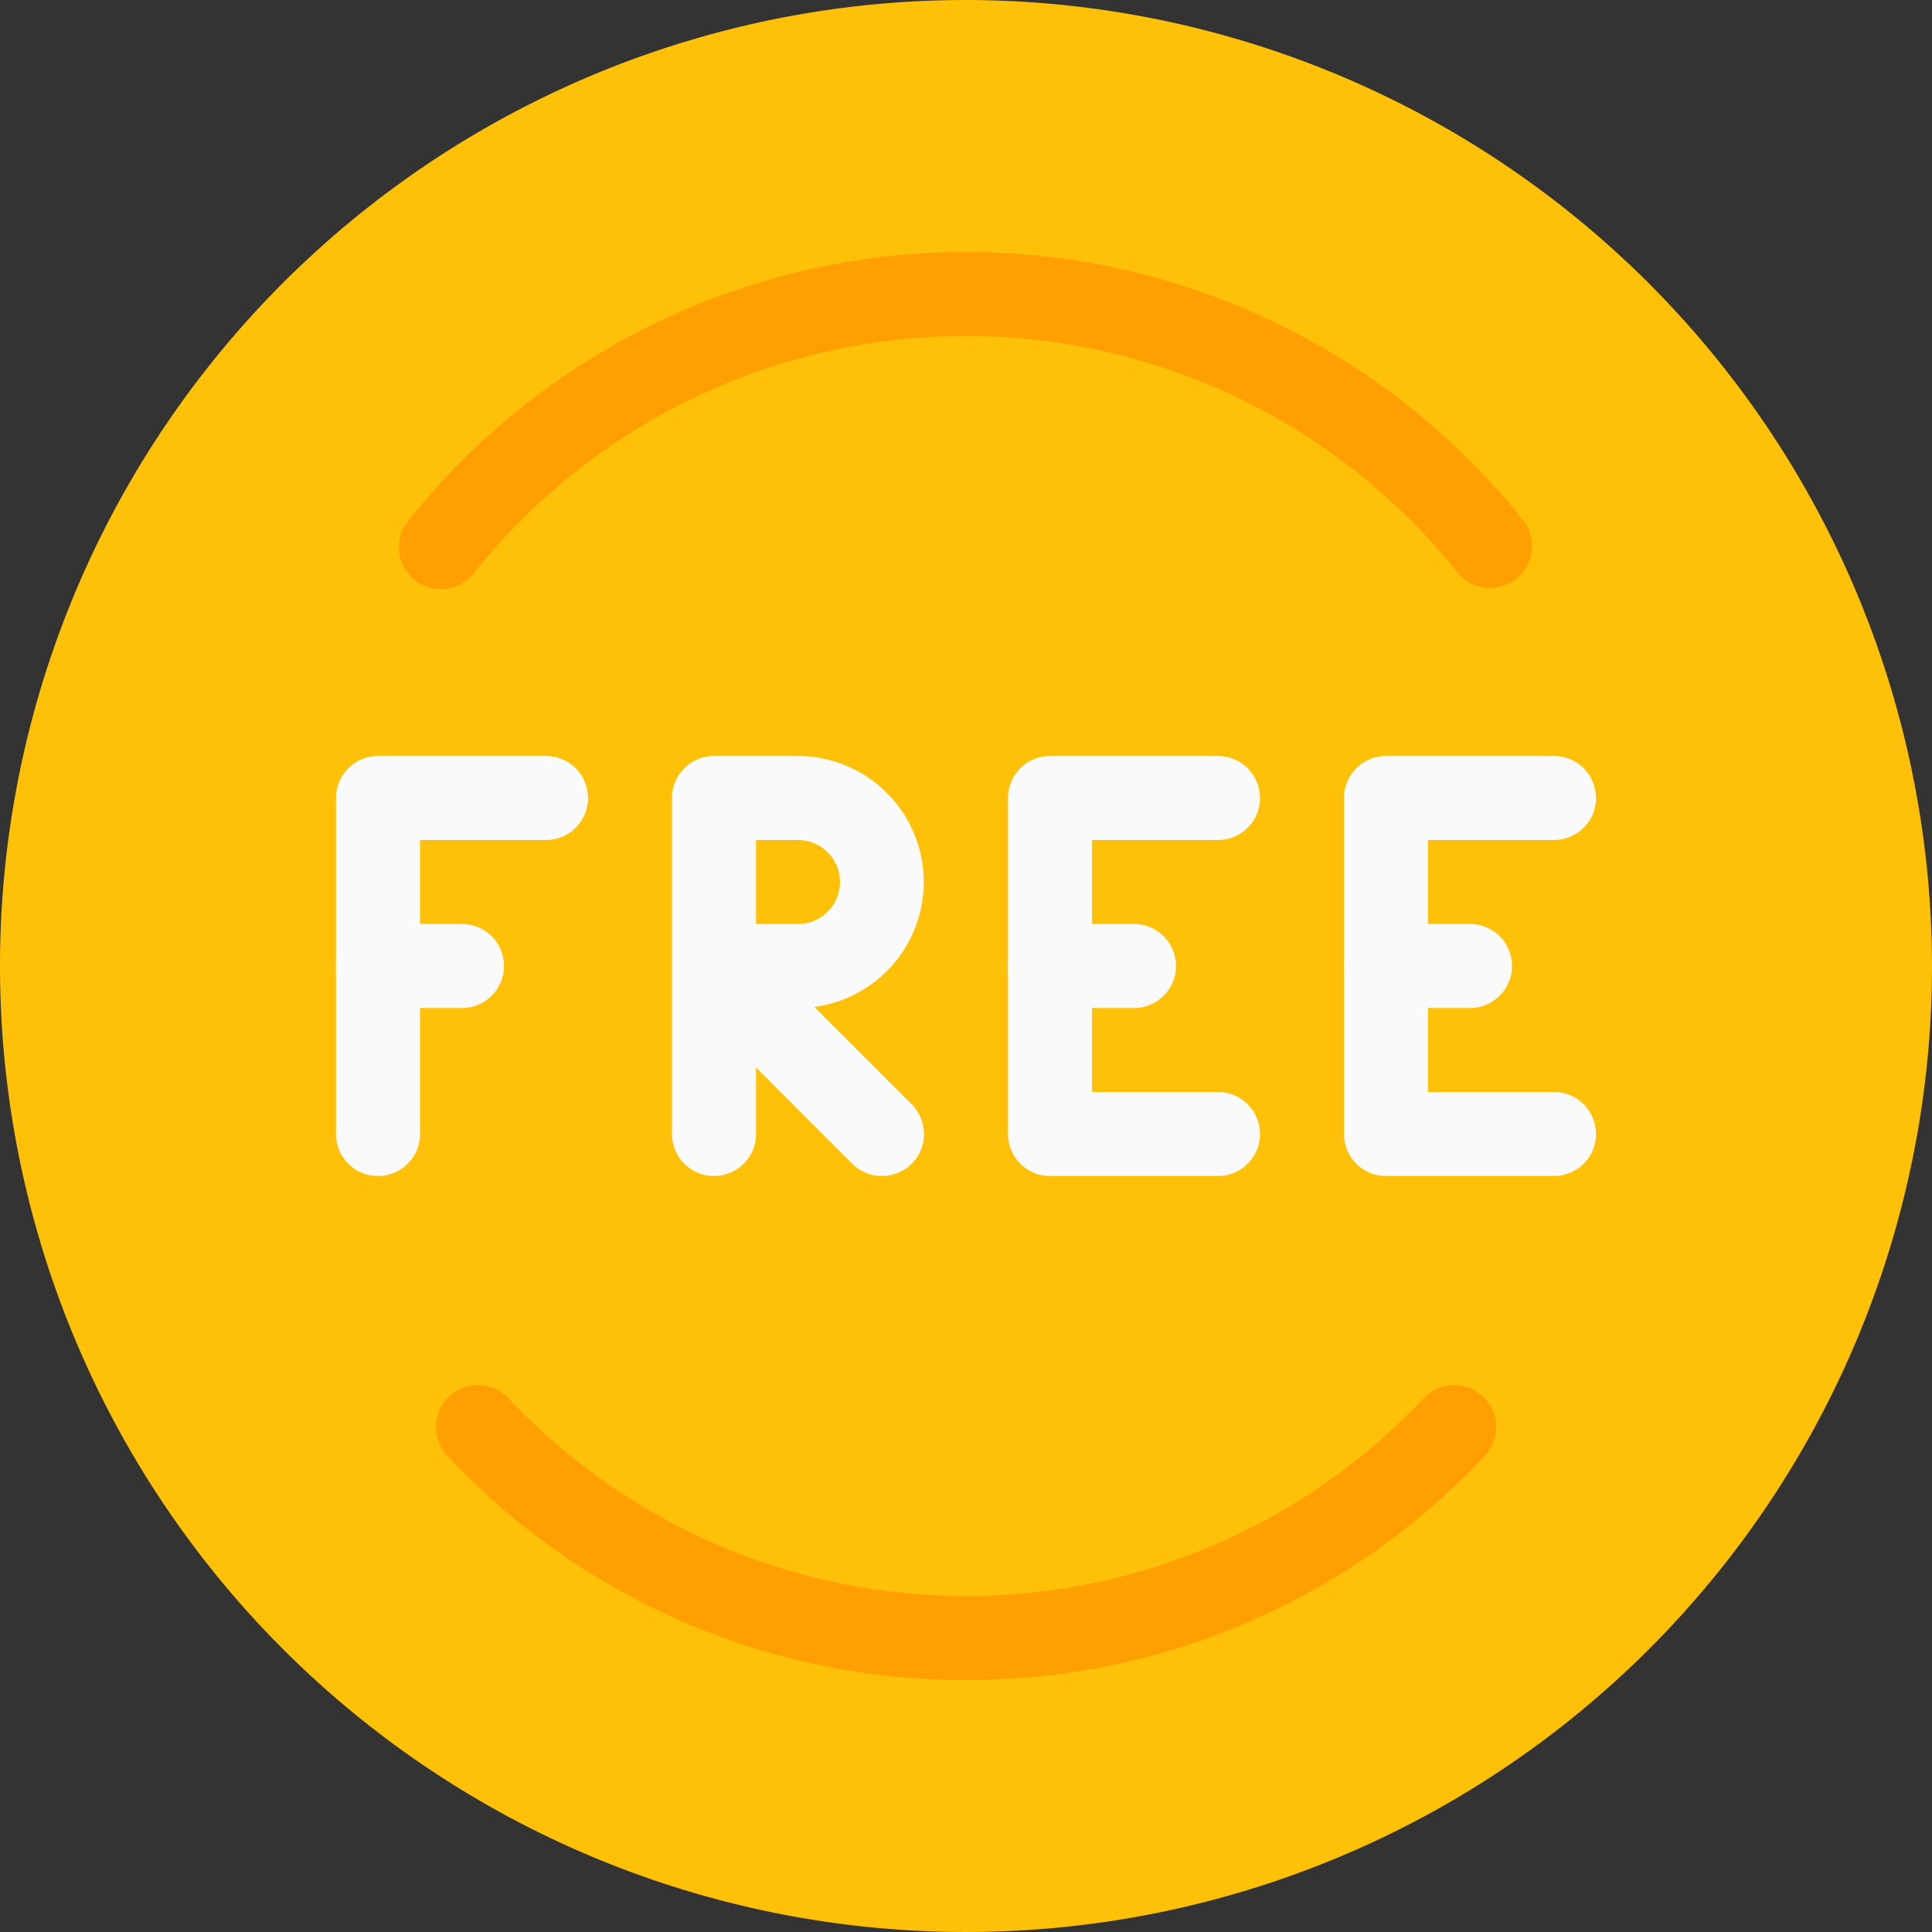
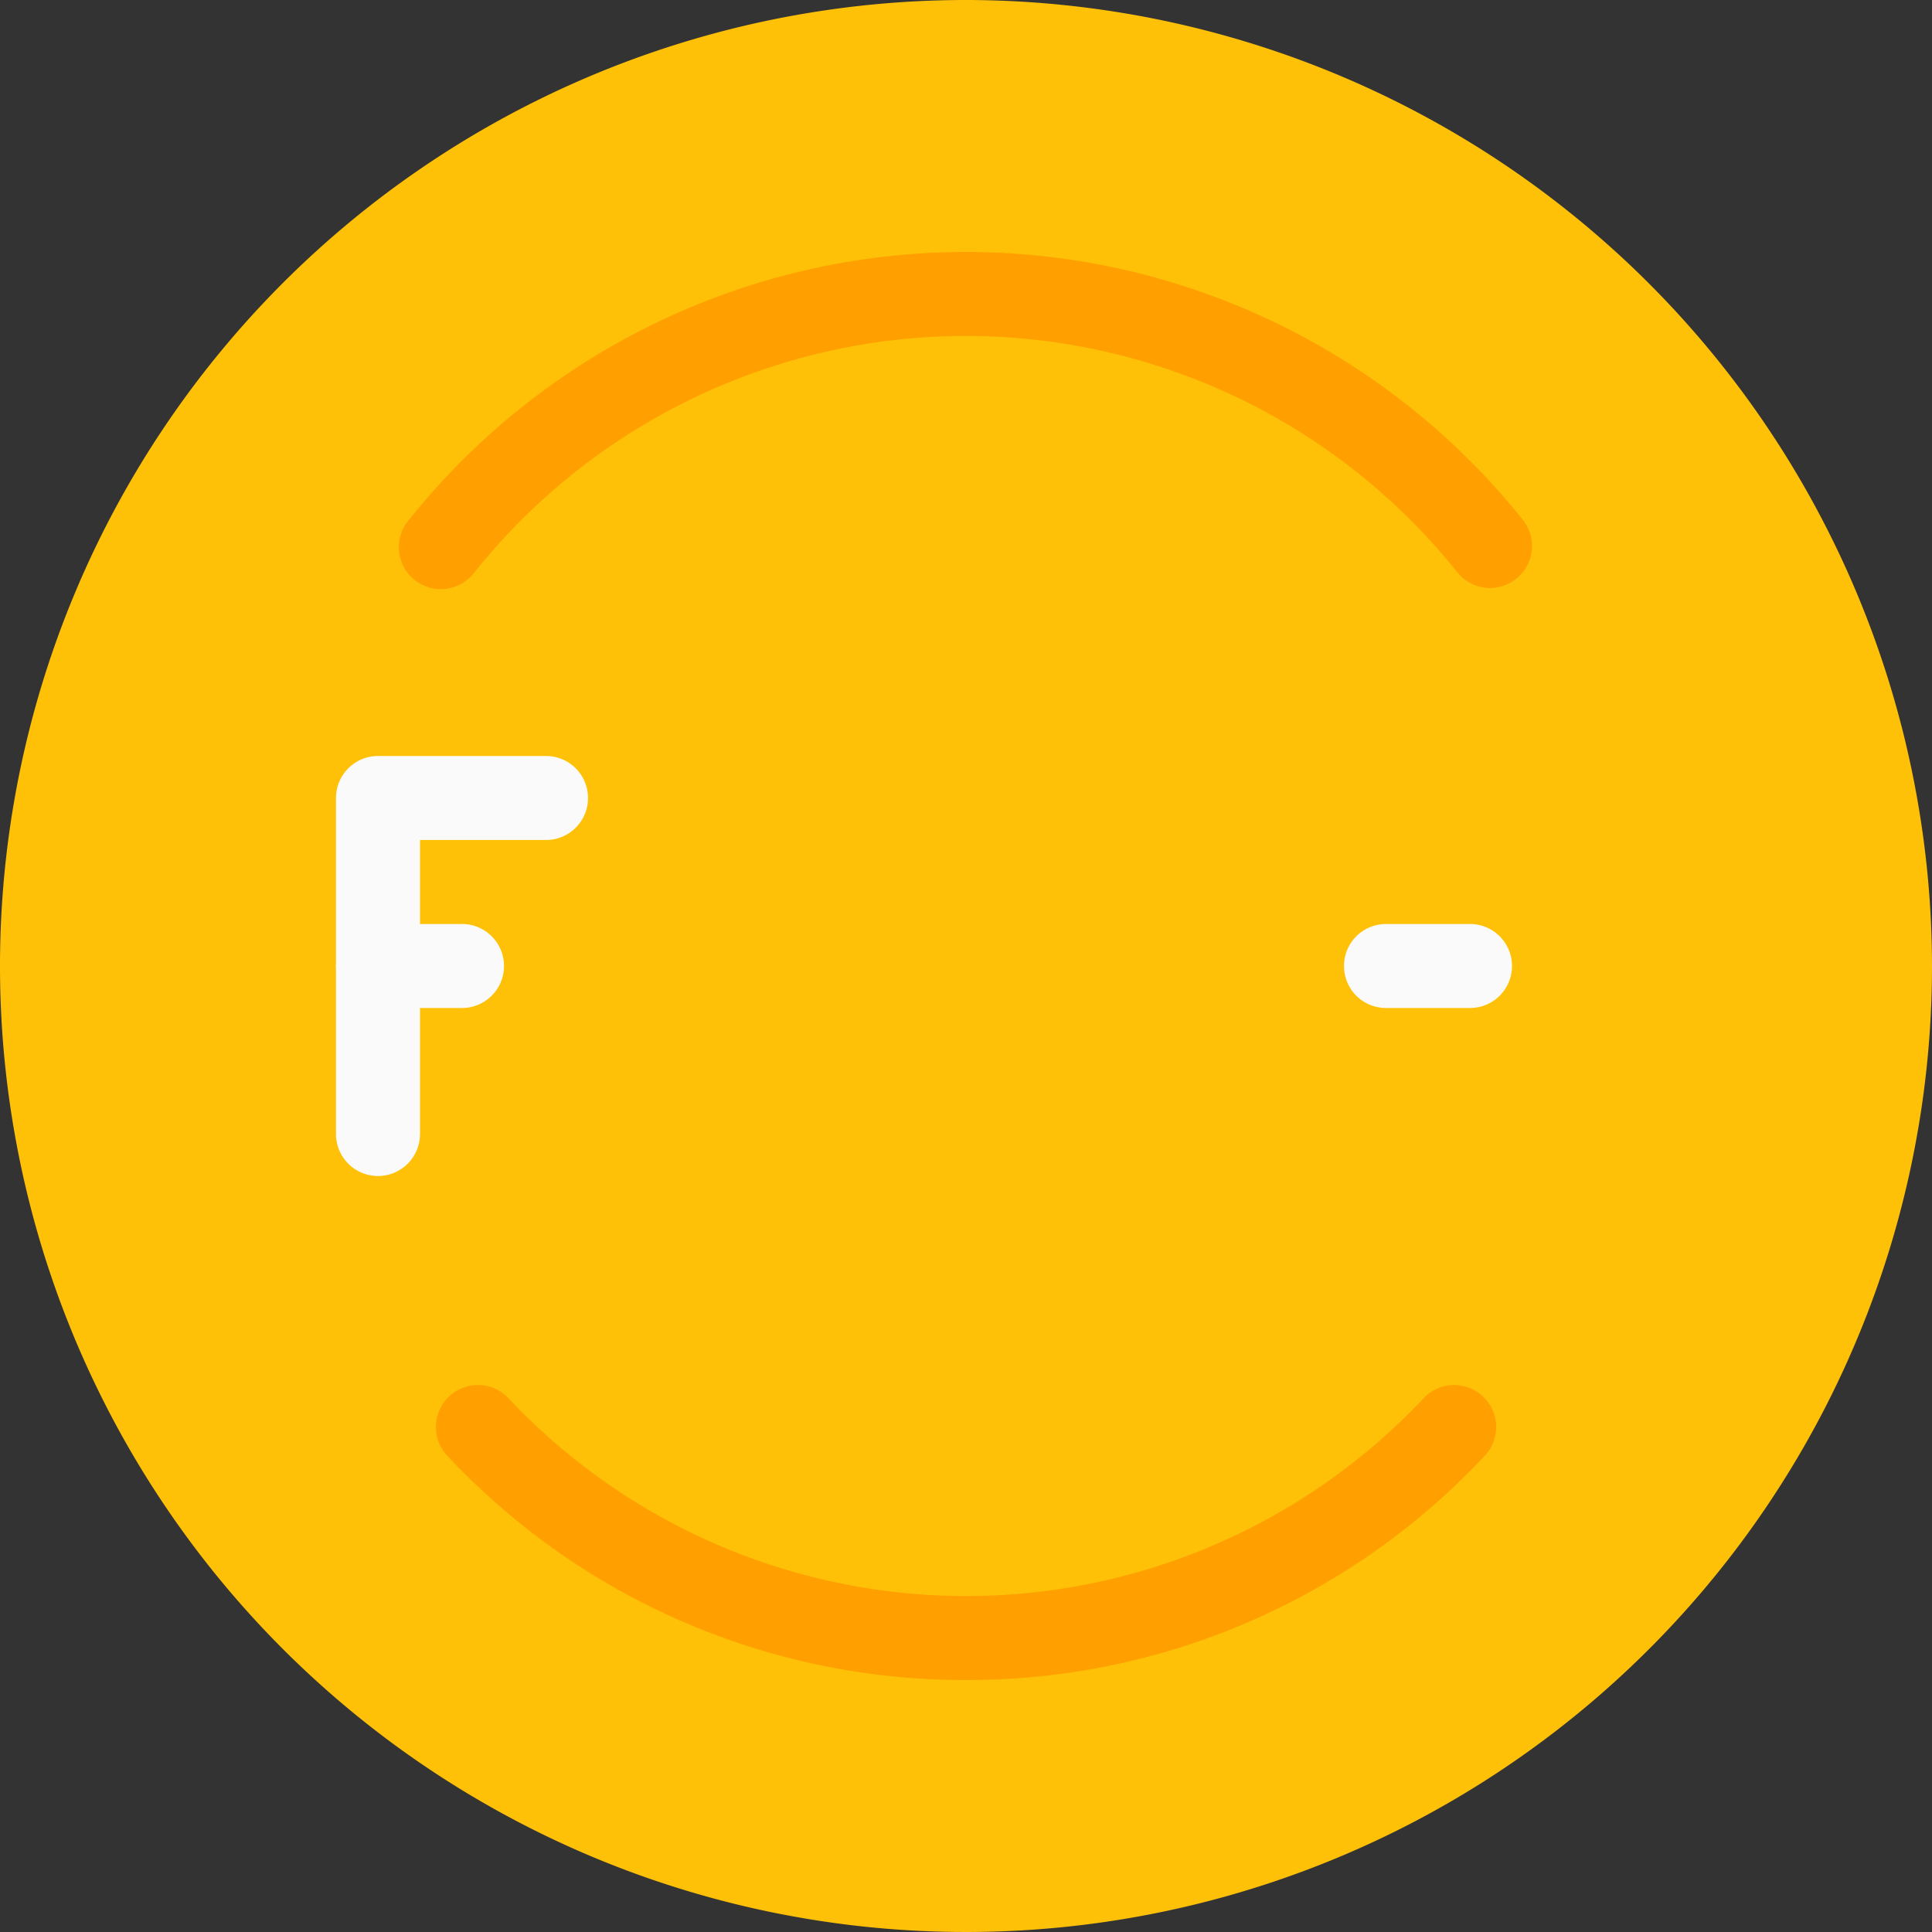
<svg xmlns="http://www.w3.org/2000/svg" height="23.0" preserveAspectRatio="xMidYMid meet" version="1.0" viewBox="0.5 0.5 23.0 23.0" width="23.0" zoomAndPan="magnify">
  <rect x="0.5" y="0.5" width="23.0" height="23.0" fill="#333333" stroke="none" />
  <g id="change1_1">
    <path d="M12,.5A11.5,11.5,0,1,0,23.5,12,11.513,11.513,0,0,0,12,.5Z" fill="#ffc107" />
  </g>
  <g id="change2_1">
    <path d="M5,14.5a.5.5,0,0,1-.5-.5V10A.5.5,0,0,1,5,9.5H7a.5.5,0,0,1,0,1H5.5V14A.5.5,0,0,1,5,14.5Z" fill="#fafafa" />
  </g>
  <g id="change2_2">
    <path d="M6,12.5H5a.5.5,0,0,1,0-1H6a.5.5,0,0,1,0,1Z" fill="#fafafa" />
  </g>
  <g id="change3_1">
    <path d="M18.239,7.5a.5.5,0,0,1-.39-.187,7.489,7.489,0,0,0-11.7,0,.5.5,0,1,1-.779-.626,8.487,8.487,0,0,1,13.258,0,.5.5,0,0,1-.39.813Z" fill="#ffa000" />
  </g>
  <g id="change3_2">
    <path d="M12,20.5a8.422,8.422,0,0,1-6.162-2.656.5.5,0,1,1,.725-.688,7.478,7.478,0,0,0,10.875,0,.5.5,0,1,1,.725.688A8.422,8.422,0,0,1,12,20.5Z" fill="#ffa000" />
  </g>
  <g id="change2_3">
-     <path d="M11,14.5a.5.5,0,0,1-.354-.146L9.5,13.207V14a.5.5,0,0,1-1,0V10A.5.5,0,0,1,9,9.5h1a1.5,1.5,0,0,1,.194,2.987l1.159,1.159A.5.5,0,0,1,11,14.5Zm-1.5-3H10a.5.5,0,0,0,0-1H9.5Z" fill="#fafafa" />
-   </g>
+     </g>
  <g id="change2_4">
-     <path d="M15,14.5H13a.5.5,0,0,1-.5-.5V10a.5.5,0,0,1,.5-.5h2a.5.5,0,0,1,0,1H13.5v3H15a.5.5,0,0,1,0,1Z" fill="#fafafa" />
-   </g>
+     </g>
  <g id="change2_5">
-     <path d="M14,12.5H13a.5.5,0,0,1,0-1h1a.5.5,0,0,1,0,1Z" fill="#fafafa" />
-   </g>
+     </g>
  <g id="change2_6">
-     <path d="M19,14.5H17a.5.5,0,0,1-.5-.5V10a.5.5,0,0,1,.5-.5h2a.5.5,0,0,1,0,1H17.5v3H19a.5.5,0,0,1,0,1Z" fill="#fafafa" />
-   </g>
+     </g>
  <g id="change2_7">
    <path d="M18,12.5H17a.5.5,0,0,1,0-1h1a.5.5,0,0,1,0,1Z" fill="#fafafa" />
  </g>
</svg>